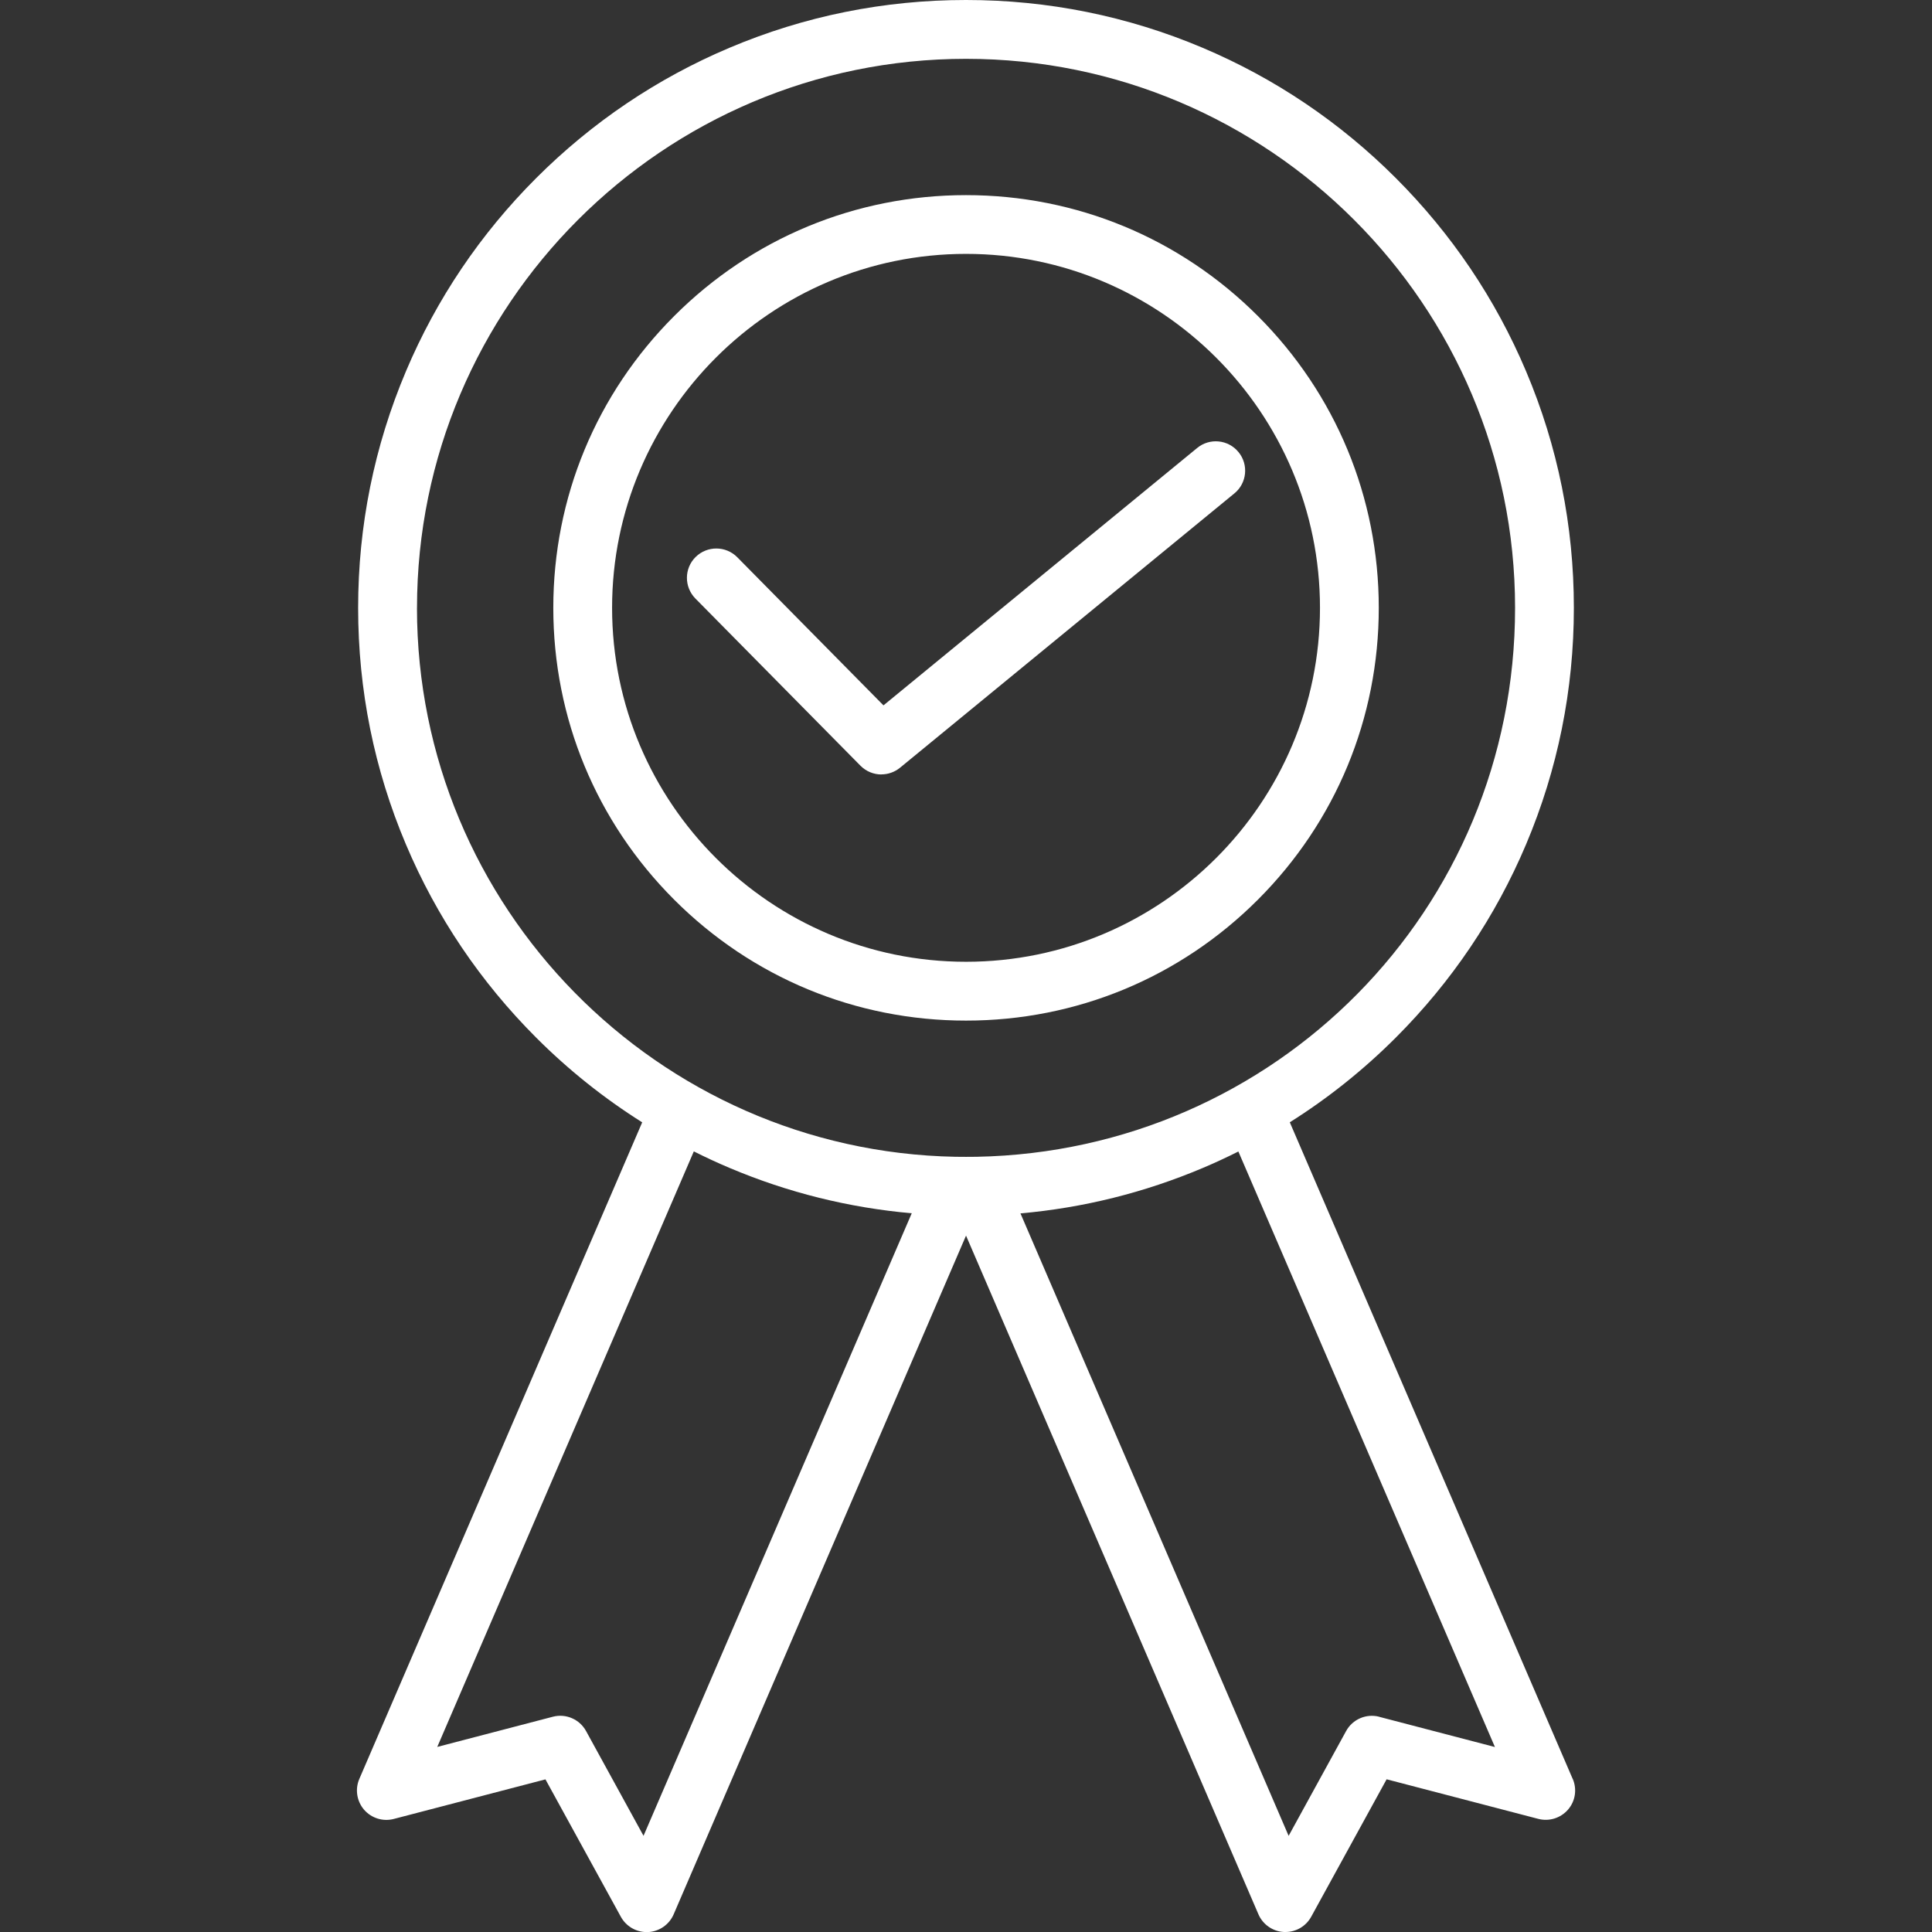
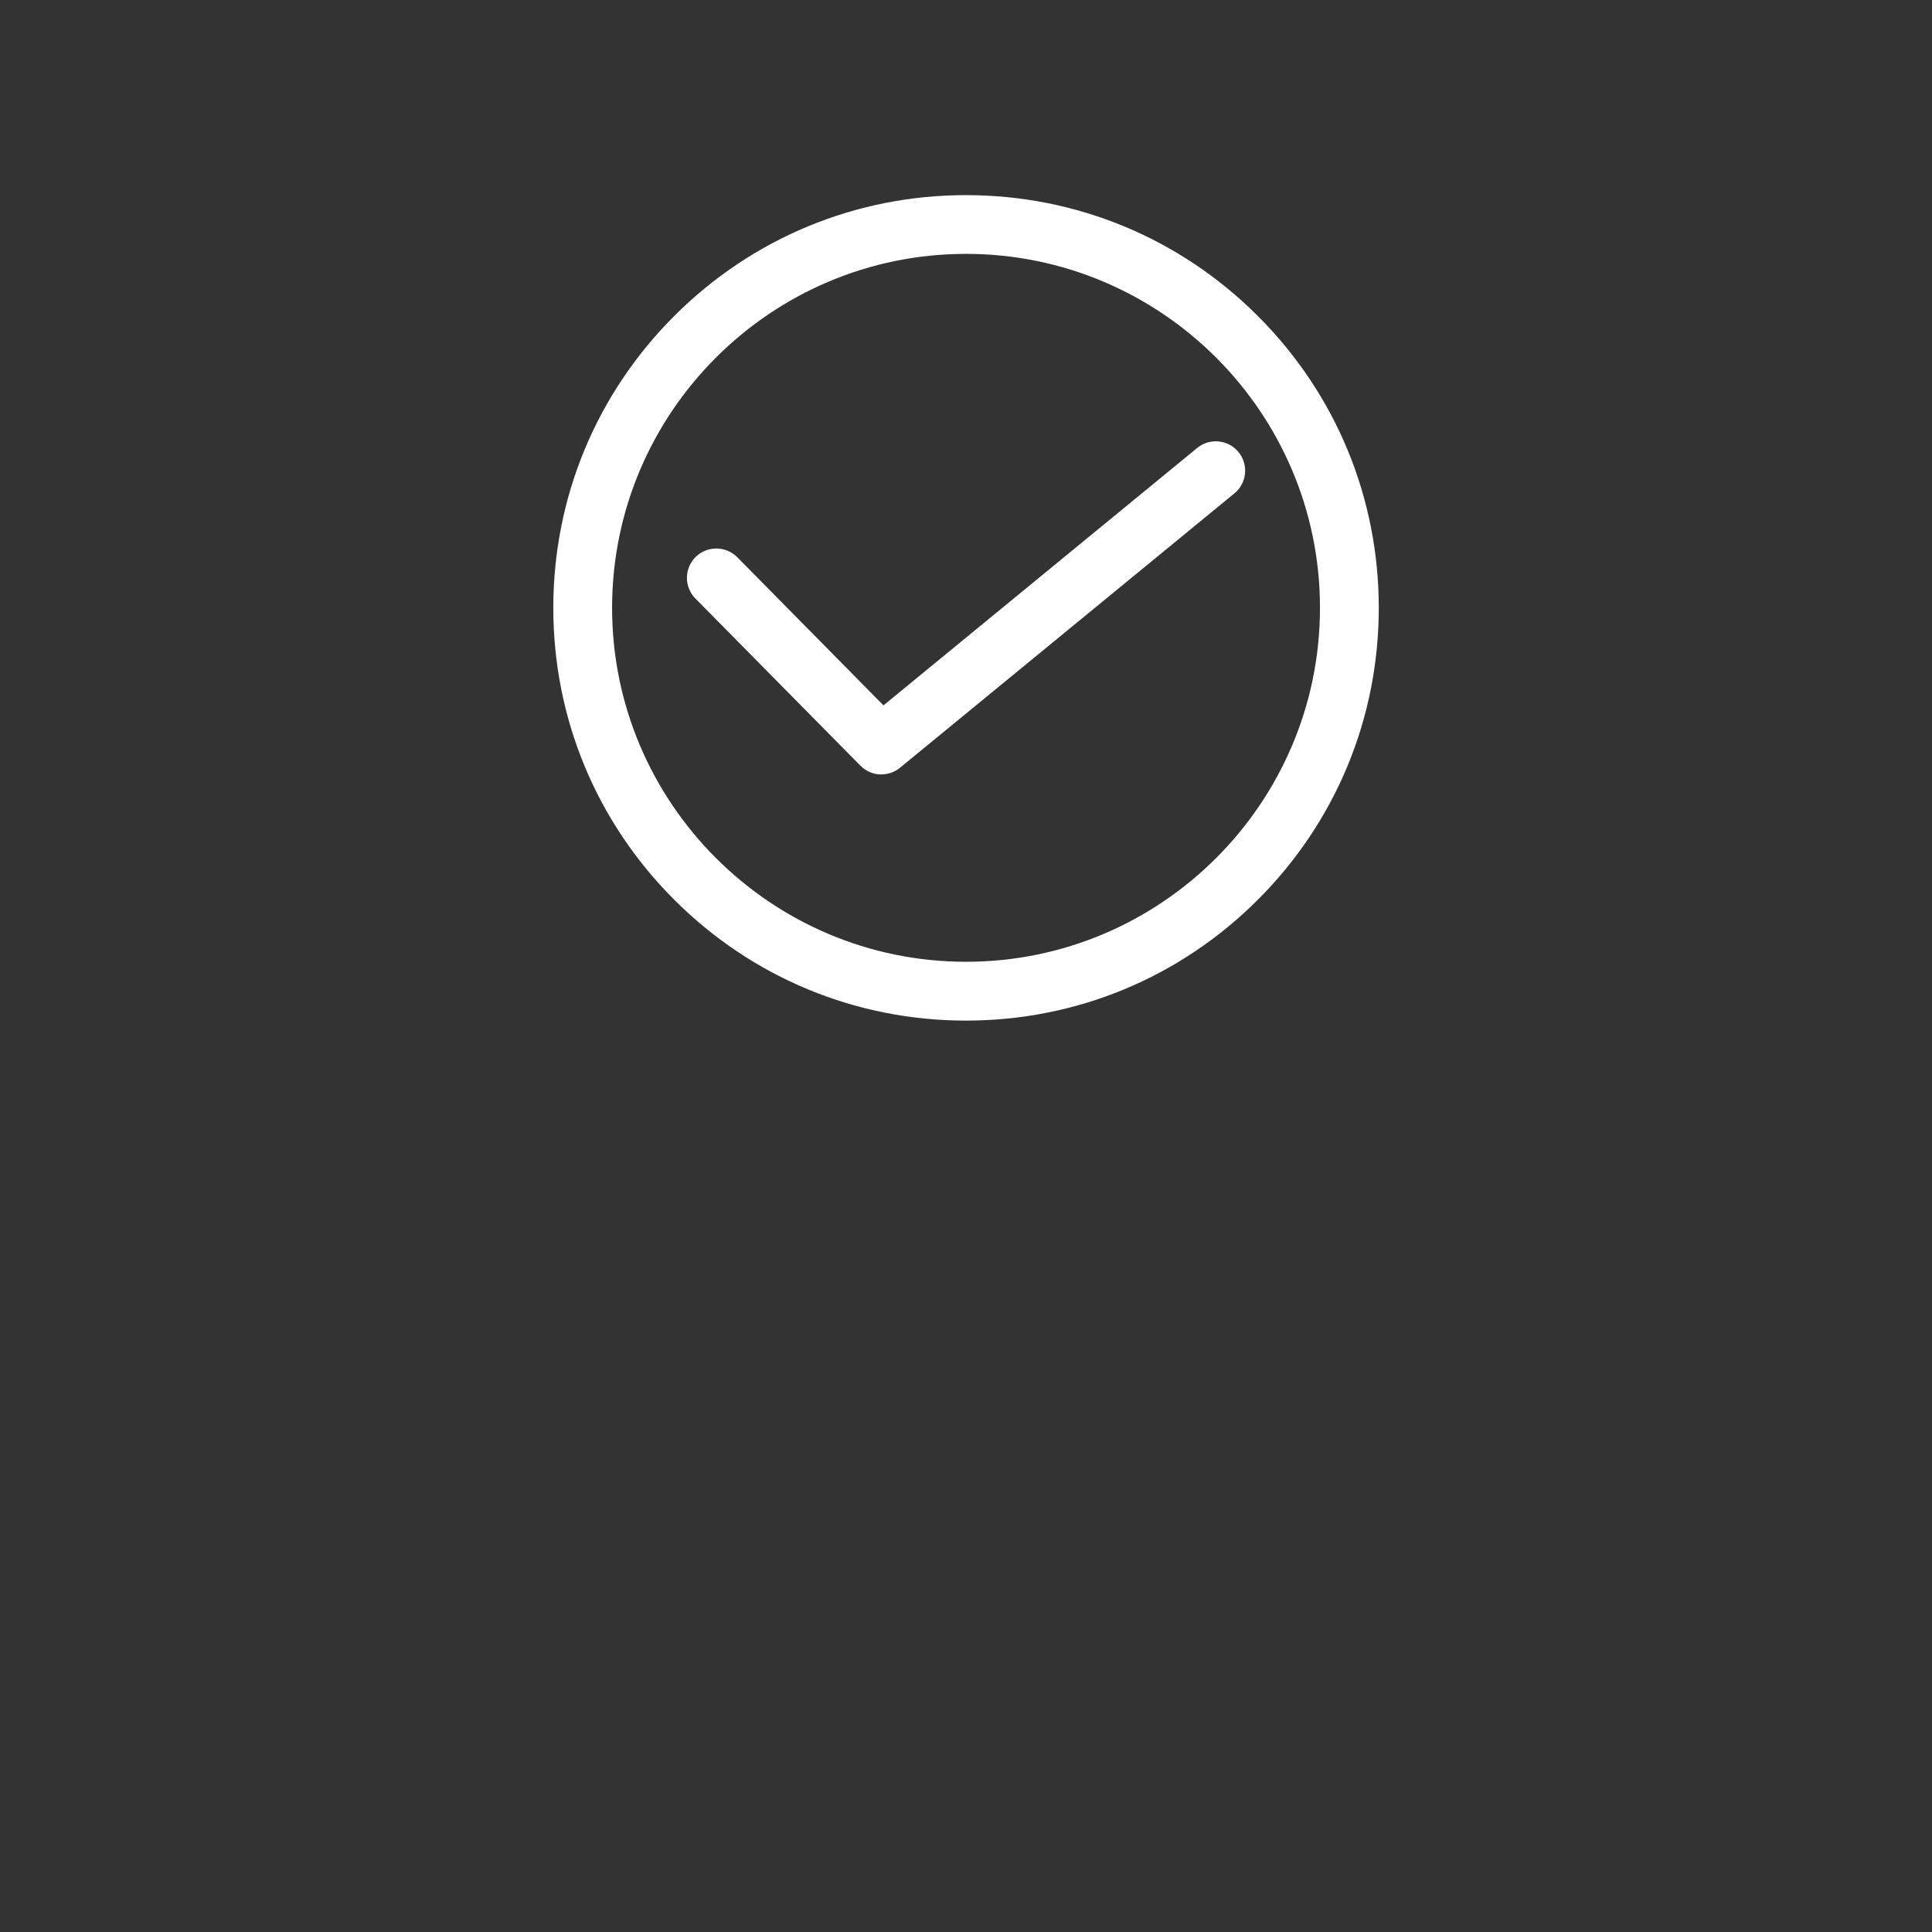
<svg xmlns="http://www.w3.org/2000/svg" id="Layer_1" data-name="Layer 1" viewBox="0 0 512 512">
  <rect x="0" y="0" width="512" height="512" fill="#333333" stroke="none" />
  <defs>
    <style>
      .cls-1 {
        fill: #fff;
        stroke-width: 0px;
      }
    </style>
  </defs>
  <path class="cls-1" d="M256.01,270.47c29.22,0,56.68-11.38,77.34-32.04,20.66-20.66,32.04-48.12,32.04-77.34s-11.38-56.68-32.04-77.34-48.12-32.04-77.34-32.04-56.68,11.38-77.34,32.04c-20.66,20.66-32.04,48.12-32.04,77.34s11.38,56.68,32.04,77.34c20.66,20.66,48.13,32.04,77.34,32.04ZM256.01,67.28c51.72,0,93.8,42.08,93.8,93.8s-42.08,93.8-93.8,93.8-93.8-42.08-93.8-93.8,42.08-93.8,93.8-93.8Z" />
  <path class="cls-1" d="M233.57,205.22c1.75,0,3.49-.58,4.94-1.76l88.62-72.71c3.33-2.72,3.81-7.64,1.08-10.95-2.72-3.33-7.64-3.81-10.95-1.08l-83.13,68.21-38.75-39.26c-3.02-3.05-7.95-3.09-11.02-.07s-3.09,7.95-.07,11.02l43.75,44.31c1.52,1.53,3.53,2.31,5.54,2.31h-.01Z" />
-   <path class="cls-1" d="M416.77,471.41l-74.96-173.99c10.12-6.37,19.51-13.87,28.09-22.44,14.78-14.78,26.41-32.01,34.52-51.2,8.4-19.87,12.67-40.96,12.67-62.7s-4.26-42.83-12.67-62.7c-8.11-19.19-19.73-36.4-34.52-51.2-14.78-14.78-32.01-26.41-51.2-34.52C298.83,4.26,277.74,0,256,0s-42.83,4.26-62.7,12.67c-19.19,8.11-36.4,19.73-51.2,34.52-14.78,14.78-26.41,32.01-34.52,51.2-8.4,19.87-12.67,40.96-12.67,62.7s4.26,42.83,12.67,62.7c8.11,19.19,19.73,36.4,34.52,51.2,8.57,8.57,17.97,16.07,28.09,22.44l-74.96,173.99c-1.18,2.72-.69,5.9,1.24,8.16,1.95,2.25,5,3.21,7.88,2.46l40.2-10.49,19.99,36.43c1.37,2.49,4,4.04,6.82,4.04h.38c2.98-.15,5.6-1.97,6.78-4.69l77.49-179.88,77.49,179.86c1.18,2.72,3.81,4.55,6.78,4.69h.38c2.83,0,5.45-1.54,6.82-4.04l19.99-36.43,40.2,10.49c2.88.75,5.93-.21,7.88-2.46s2.42-5.41,1.24-8.15h0ZM110.51,161.09c0-80.23,65.27-145.5,145.5-145.5s145.5,65.27,145.5,145.5-63.76,143.97-142.69,145.47h-.05c-.92.02-1.84.02-2.76.02s-1.84-.01-2.76-.02h-.06c-78.93-1.51-142.69-66.18-142.69-145.47h.01ZM170.54,486.51l-15.23-27.77c-1.71-3.12-5.34-4.69-8.79-3.79l-30.64,8,67.99-157.82c3.1,1.56,6.25,3.02,9.47,4.38,15.44,6.53,31.62,10.55,48.28,12.02l-71.07,164.96h-.01ZM365.52,454.96c-3.45-.9-7.08.66-8.79,3.79l-15.23,27.77-71.07-164.96c16.66-1.47,32.84-5.5,48.28-12.02,3.22-1.36,6.37-2.82,9.47-4.38l67.99,157.82-30.64-8h-.01Z" />
</svg>